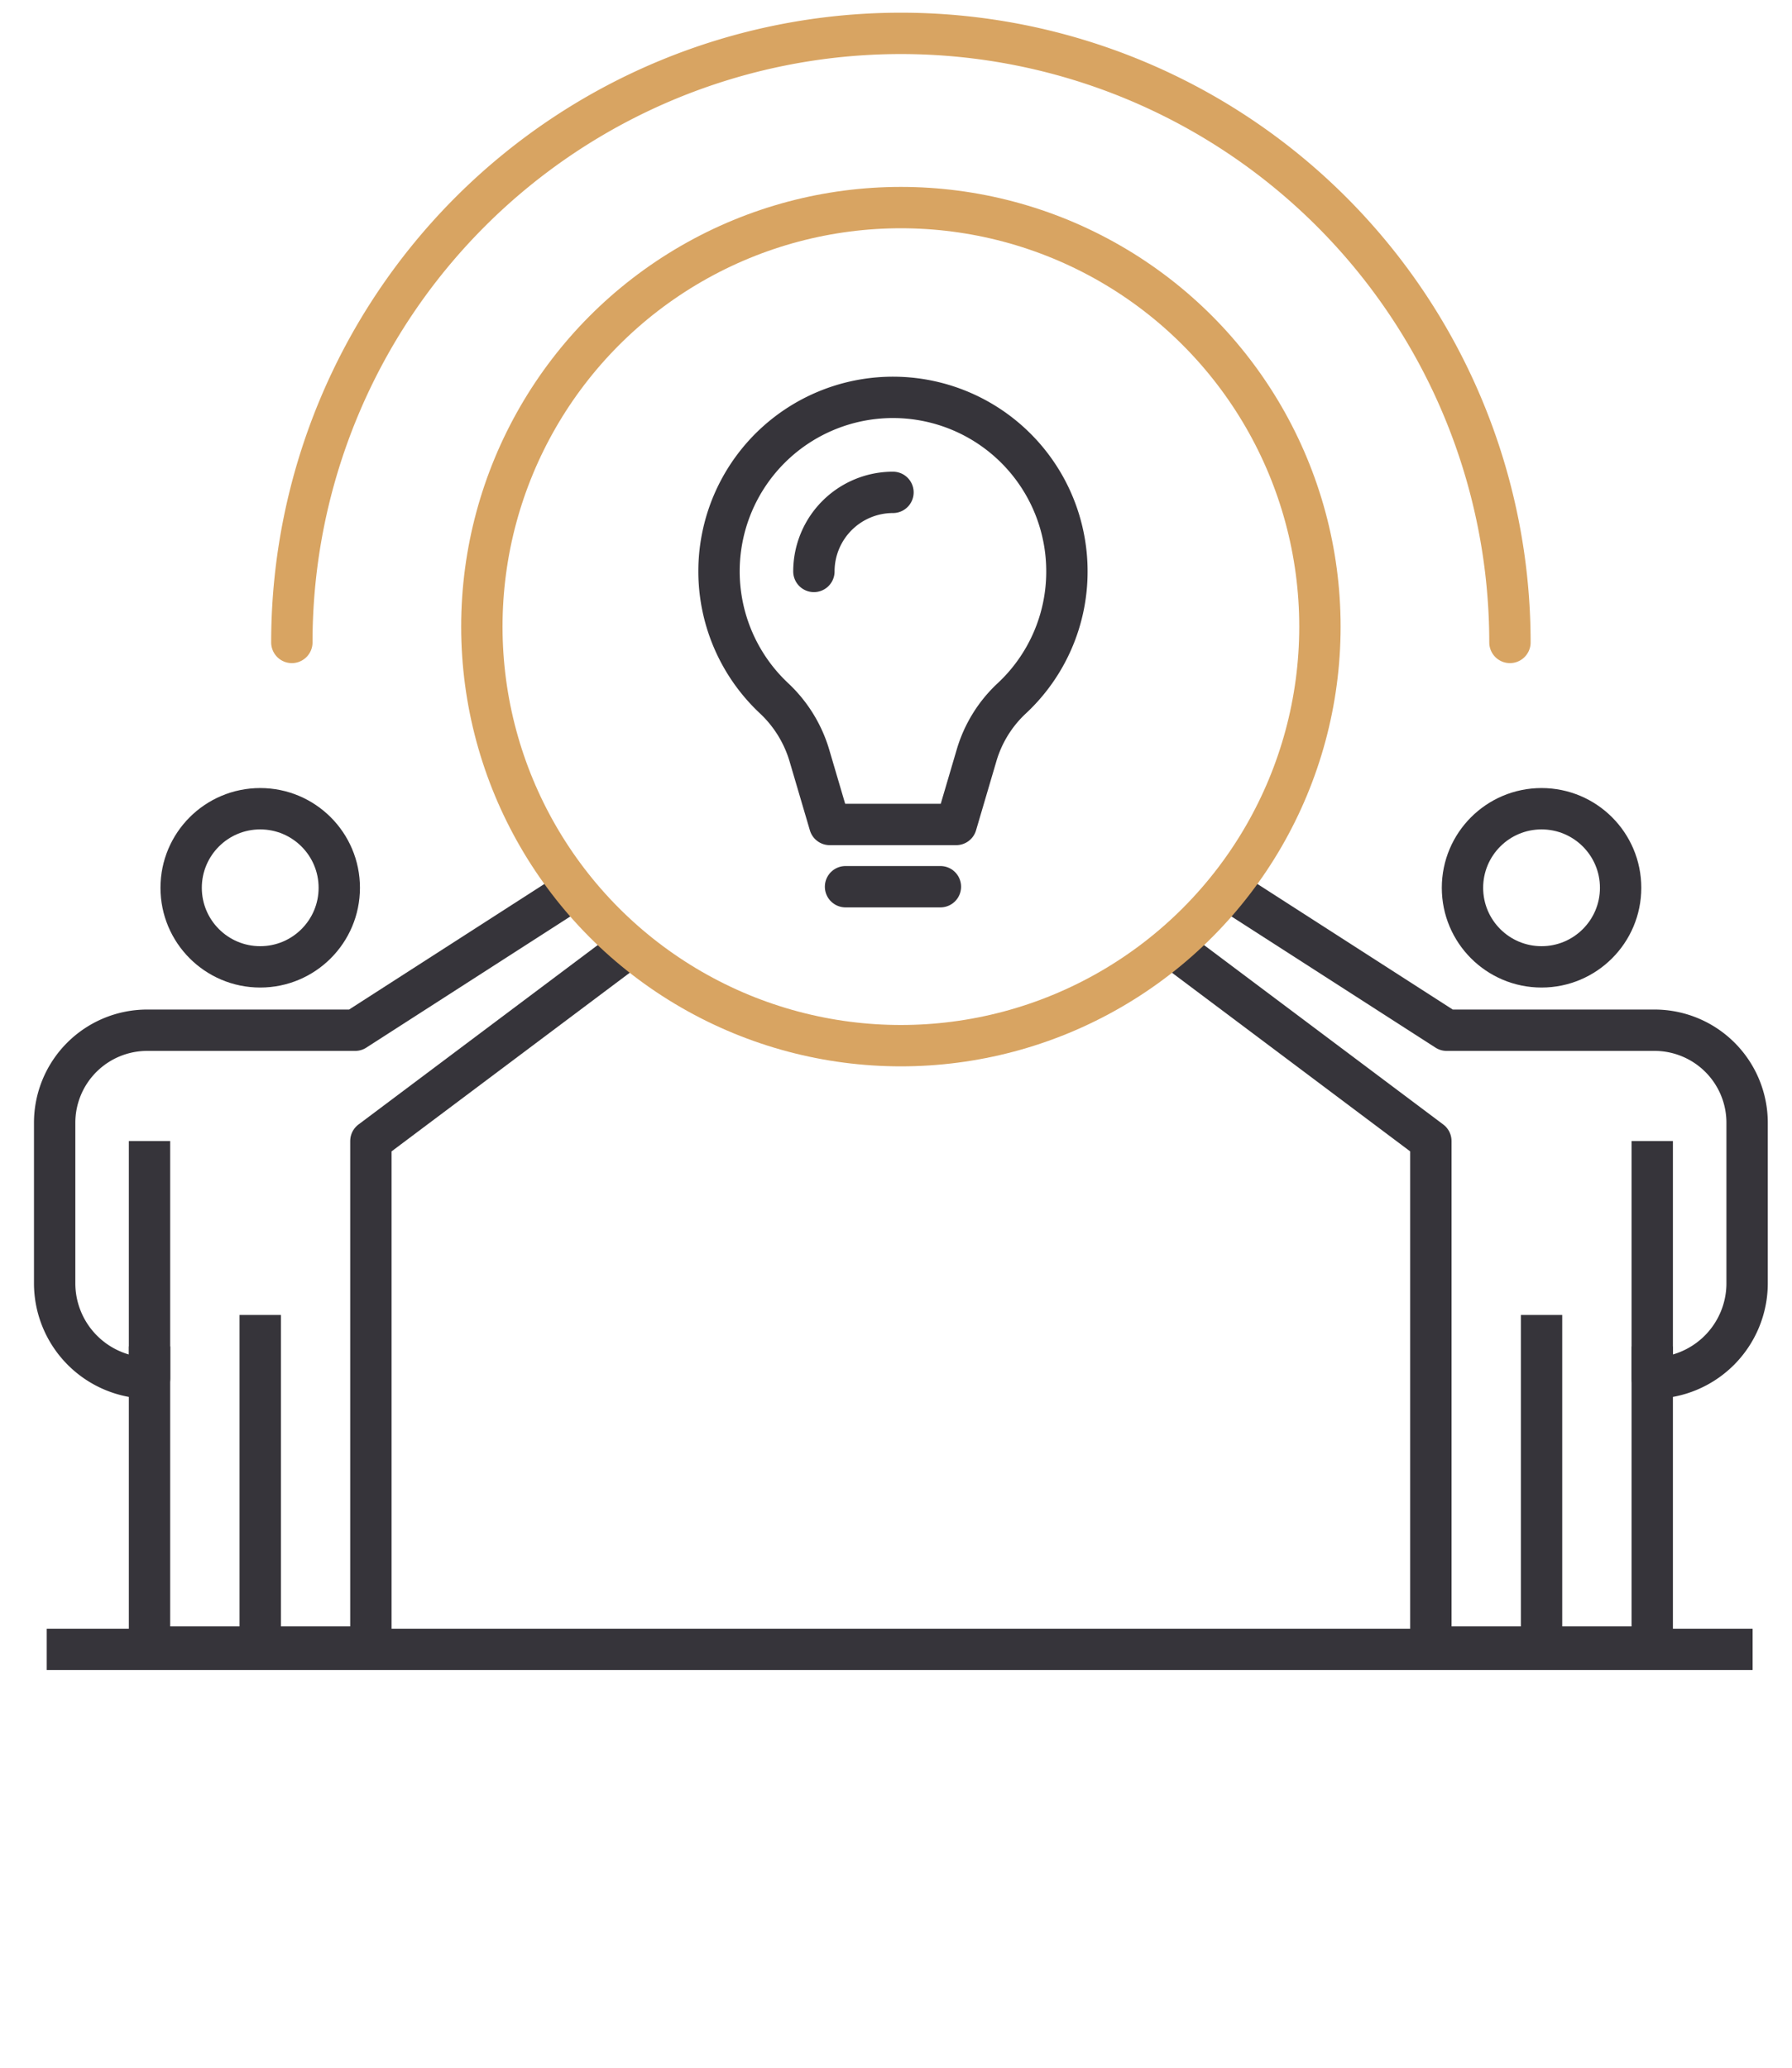
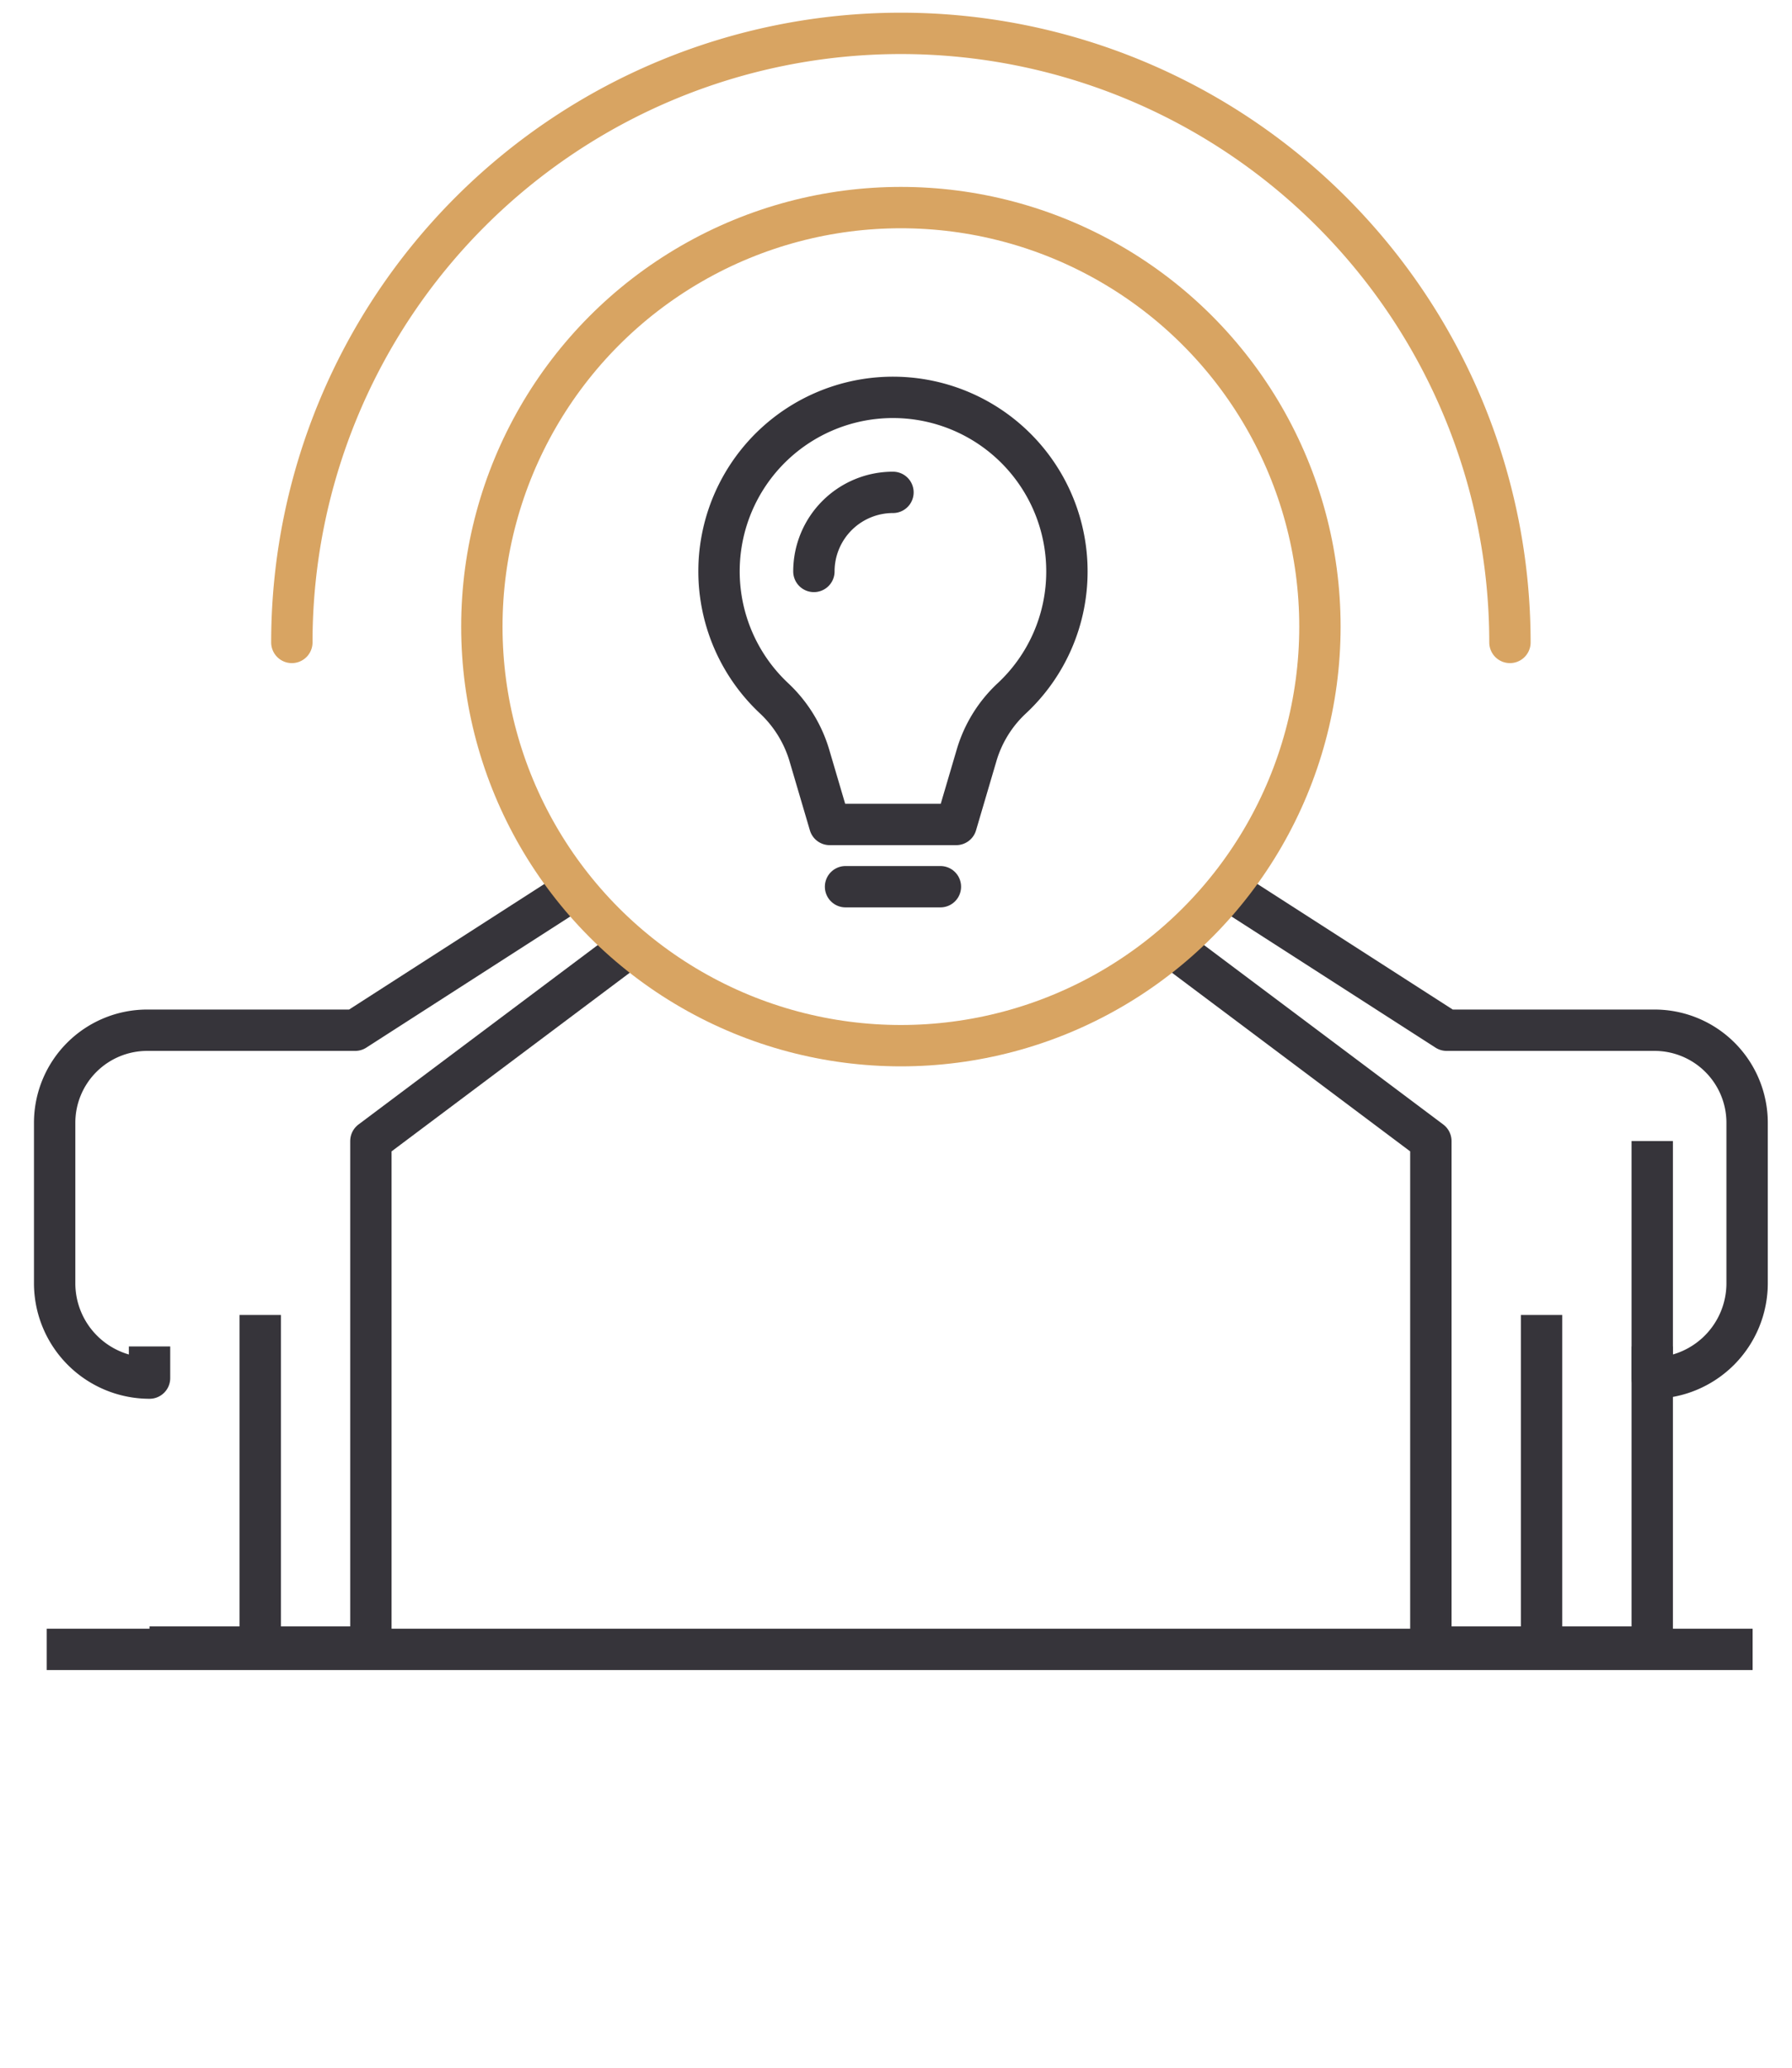
<svg xmlns="http://www.w3.org/2000/svg" width="130" height="150" viewBox="0 0 130 150">
  <g id="Group_9667" data-name="Group 9667" transform="translate(-1040 -2381)">
    <rect id="Rectangle_54697" data-name="Rectangle 54697" width="130" height="150" transform="translate(1040 2381)" fill="#fff" />
    <g id="Group_9664" data-name="Group 9664" transform="translate(1043.391 2383.44)">
      <path id="Path_73" data-name="Path 73" d="M654,59.164a44.183,44.183,0,0,1,88.366,0" transform="translate(-636.219 -15)" fill="none" stroke="#d8a462" stroke-linecap="round" stroke-linejoin="round" stroke-miterlimit="10" stroke-width="3" />
-       <circle id="Ellipse_4" data-name="Ellipse 4" cx="5.736" cy="5.736" r="5.736" transform="translate(9.75 56.228)" fill="none" stroke="#36343a" stroke-linejoin="round" stroke-miterlimit="10" stroke-width="3" />
      <line id="Line_18" data-name="Line 18" y2="25.237" transform="translate(15.487 92.953)" fill="none" stroke="#36343a" stroke-miterlimit="10" stroke-width="3" />
-       <path id="Path_74" data-name="Path 74" d="M679.414,73,661.06,86.765v36.708H645V86.765" transform="translate(-637.545 -6.43)" fill="none" stroke="#36343a" stroke-linejoin="round" stroke-miterlimit="10" stroke-width="3" />
+       <path id="Path_74" data-name="Path 74" d="M679.414,73,661.06,86.765v36.708H645" transform="translate(-637.545 -6.43)" fill="none" stroke="#36343a" stroke-linejoin="round" stroke-miterlimit="10" stroke-width="3" />
      <path id="Path_75" data-name="Path 75" d="M645.883,102.266v2.294A6.882,6.882,0,0,1,639,97.678V86.04a6.716,6.716,0,0,1,6.716-6.716H660.8L676.855,69" transform="translate(-638.426 -7.028)" fill="none" stroke="#36343a" stroke-linejoin="round" stroke-miterlimit="10" stroke-width="3" />
-       <circle id="Ellipse_5" data-name="Ellipse 5" cx="5.736" cy="5.736" r="5.736" transform="translate(102.704 56.228)" fill="none" stroke="#36343a" stroke-linejoin="round" stroke-miterlimit="10" stroke-width="3" />
      <line id="Line_19" data-name="Line 19" y2="25.237" transform="translate(108.44 92.953)" fill="none" stroke="#36343a" stroke-miterlimit="10" stroke-width="3" />
      <path id="Path_76" data-name="Path 76" d="M710,73l18.354,13.765v36.708h16.06V86.765" transform="translate(-627.944 -6.43)" fill="none" stroke="#36343a" stroke-linejoin="round" stroke-miterlimit="10" stroke-width="3" />
      <path id="Path_77" data-name="Path 77" d="M743.972,102.266v2.294a6.882,6.882,0,0,0,6.883-6.883V86.04a6.716,6.716,0,0,0-6.716-6.716H729.06L713,69" transform="translate(-627.503 -7.028)" fill="none" stroke="#36343a" stroke-linejoin="round" stroke-miterlimit="10" stroke-width="3" />
      <g id="Group_26" data-name="Group 26" transform="translate(48.771 26.395)">
        <path id="Path_78" data-name="Path 78" d="M687,49.736A5.736,5.736,0,0,1,692.736,44" transform="translate(-680.118 -37.117)" fill="none" stroke="#36343a" stroke-linecap="round" stroke-miterlimit="10" stroke-width="3" />
        <path id="Path_79" data-name="Path 79" d="M706.237,50.618A12.619,12.619,0,1,0,684.97,59.8a9.316,9.316,0,0,1,2.575,4.137l1.484,5.038h9.177l1.484-5.039a9.183,9.183,0,0,1,2.543-4.107A12.563,12.563,0,0,0,706.237,50.618Z" transform="translate(-681 -38)" fill="none" stroke="#36343a" stroke-linecap="round" stroke-linejoin="round" stroke-miterlimit="10" stroke-width="3" />
        <line id="Line_20" data-name="Line 20" x2="6.883" transform="translate(9.177 35.49)" fill="none" stroke="#36343a" stroke-linecap="round" stroke-miterlimit="10" stroke-width="3" />
      </g>
      <circle id="Ellipse_6" data-name="Ellipse 6" cx="30.399" cy="30.399" r="30.399" transform="translate(31.565 12.619)" fill="none" stroke="#d8a462" stroke-linejoin="round" stroke-miterlimit="10" stroke-width="3" />
      <path id="Path_6278" data-name="Path 6278" d="M0,0H123.752" transform="translate(0 117.212)" fill="none" stroke="#36343a" stroke-width="3" />
    </g>
  </g>
</svg>